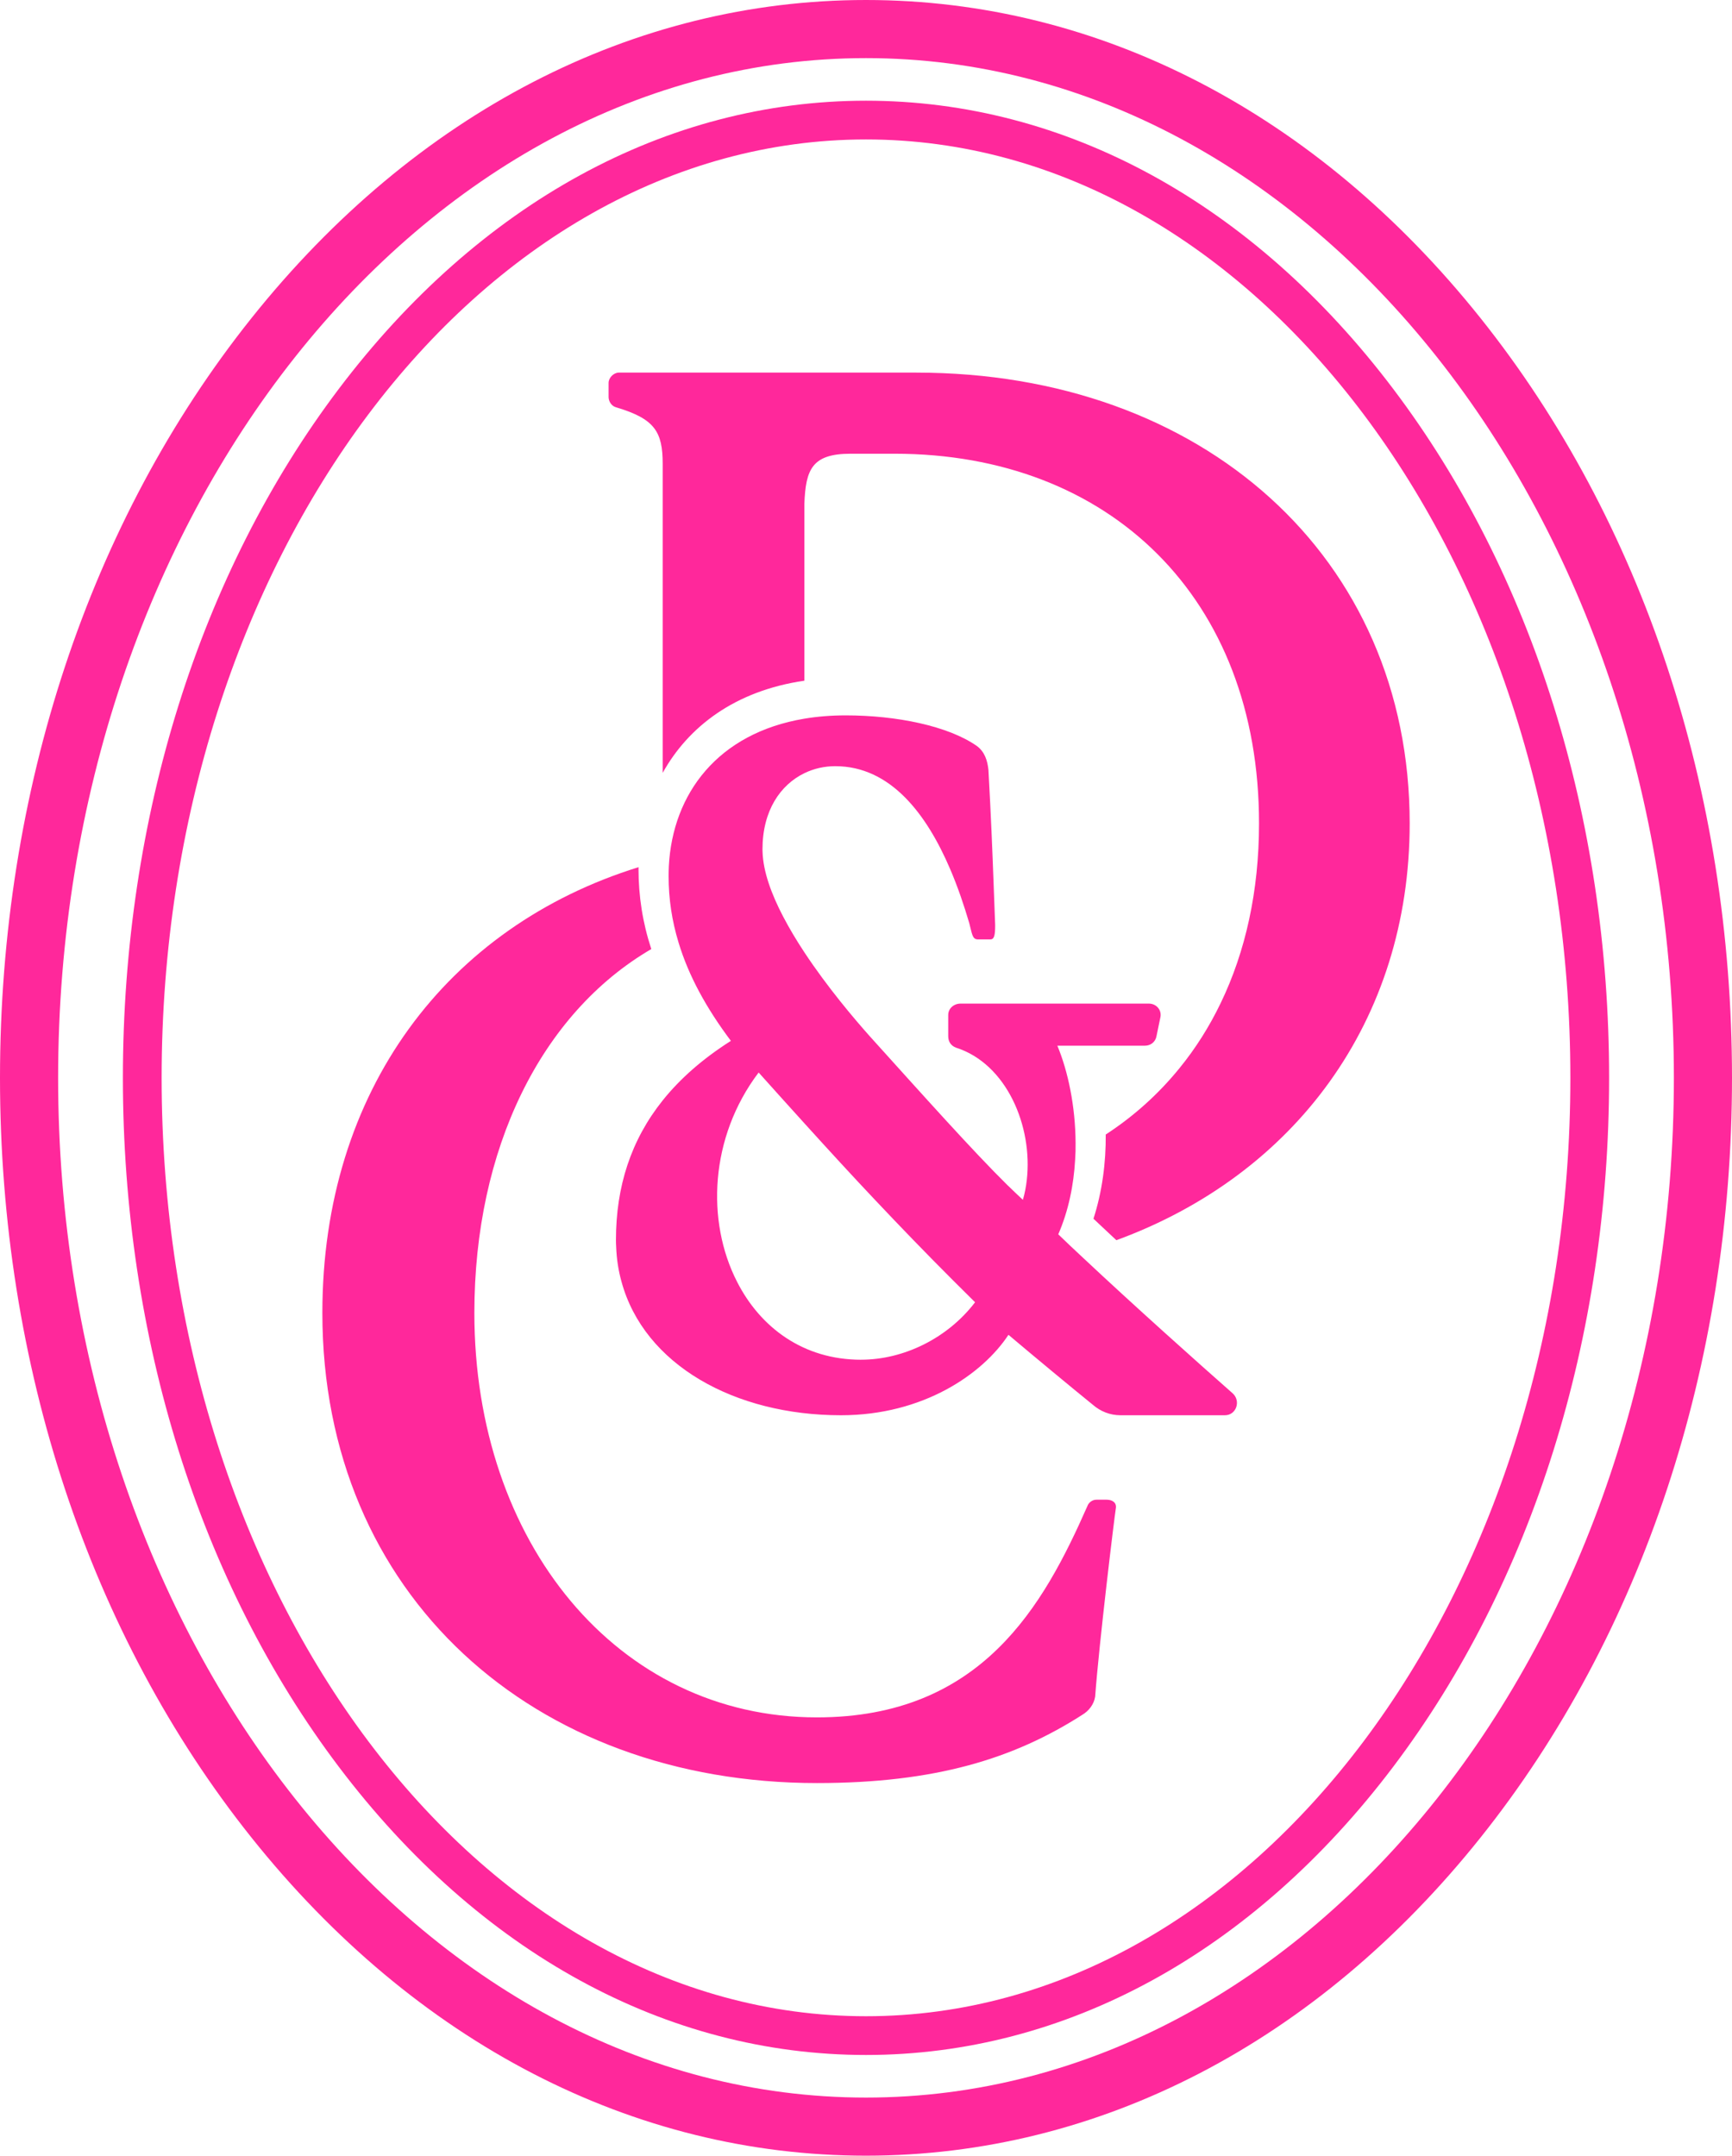
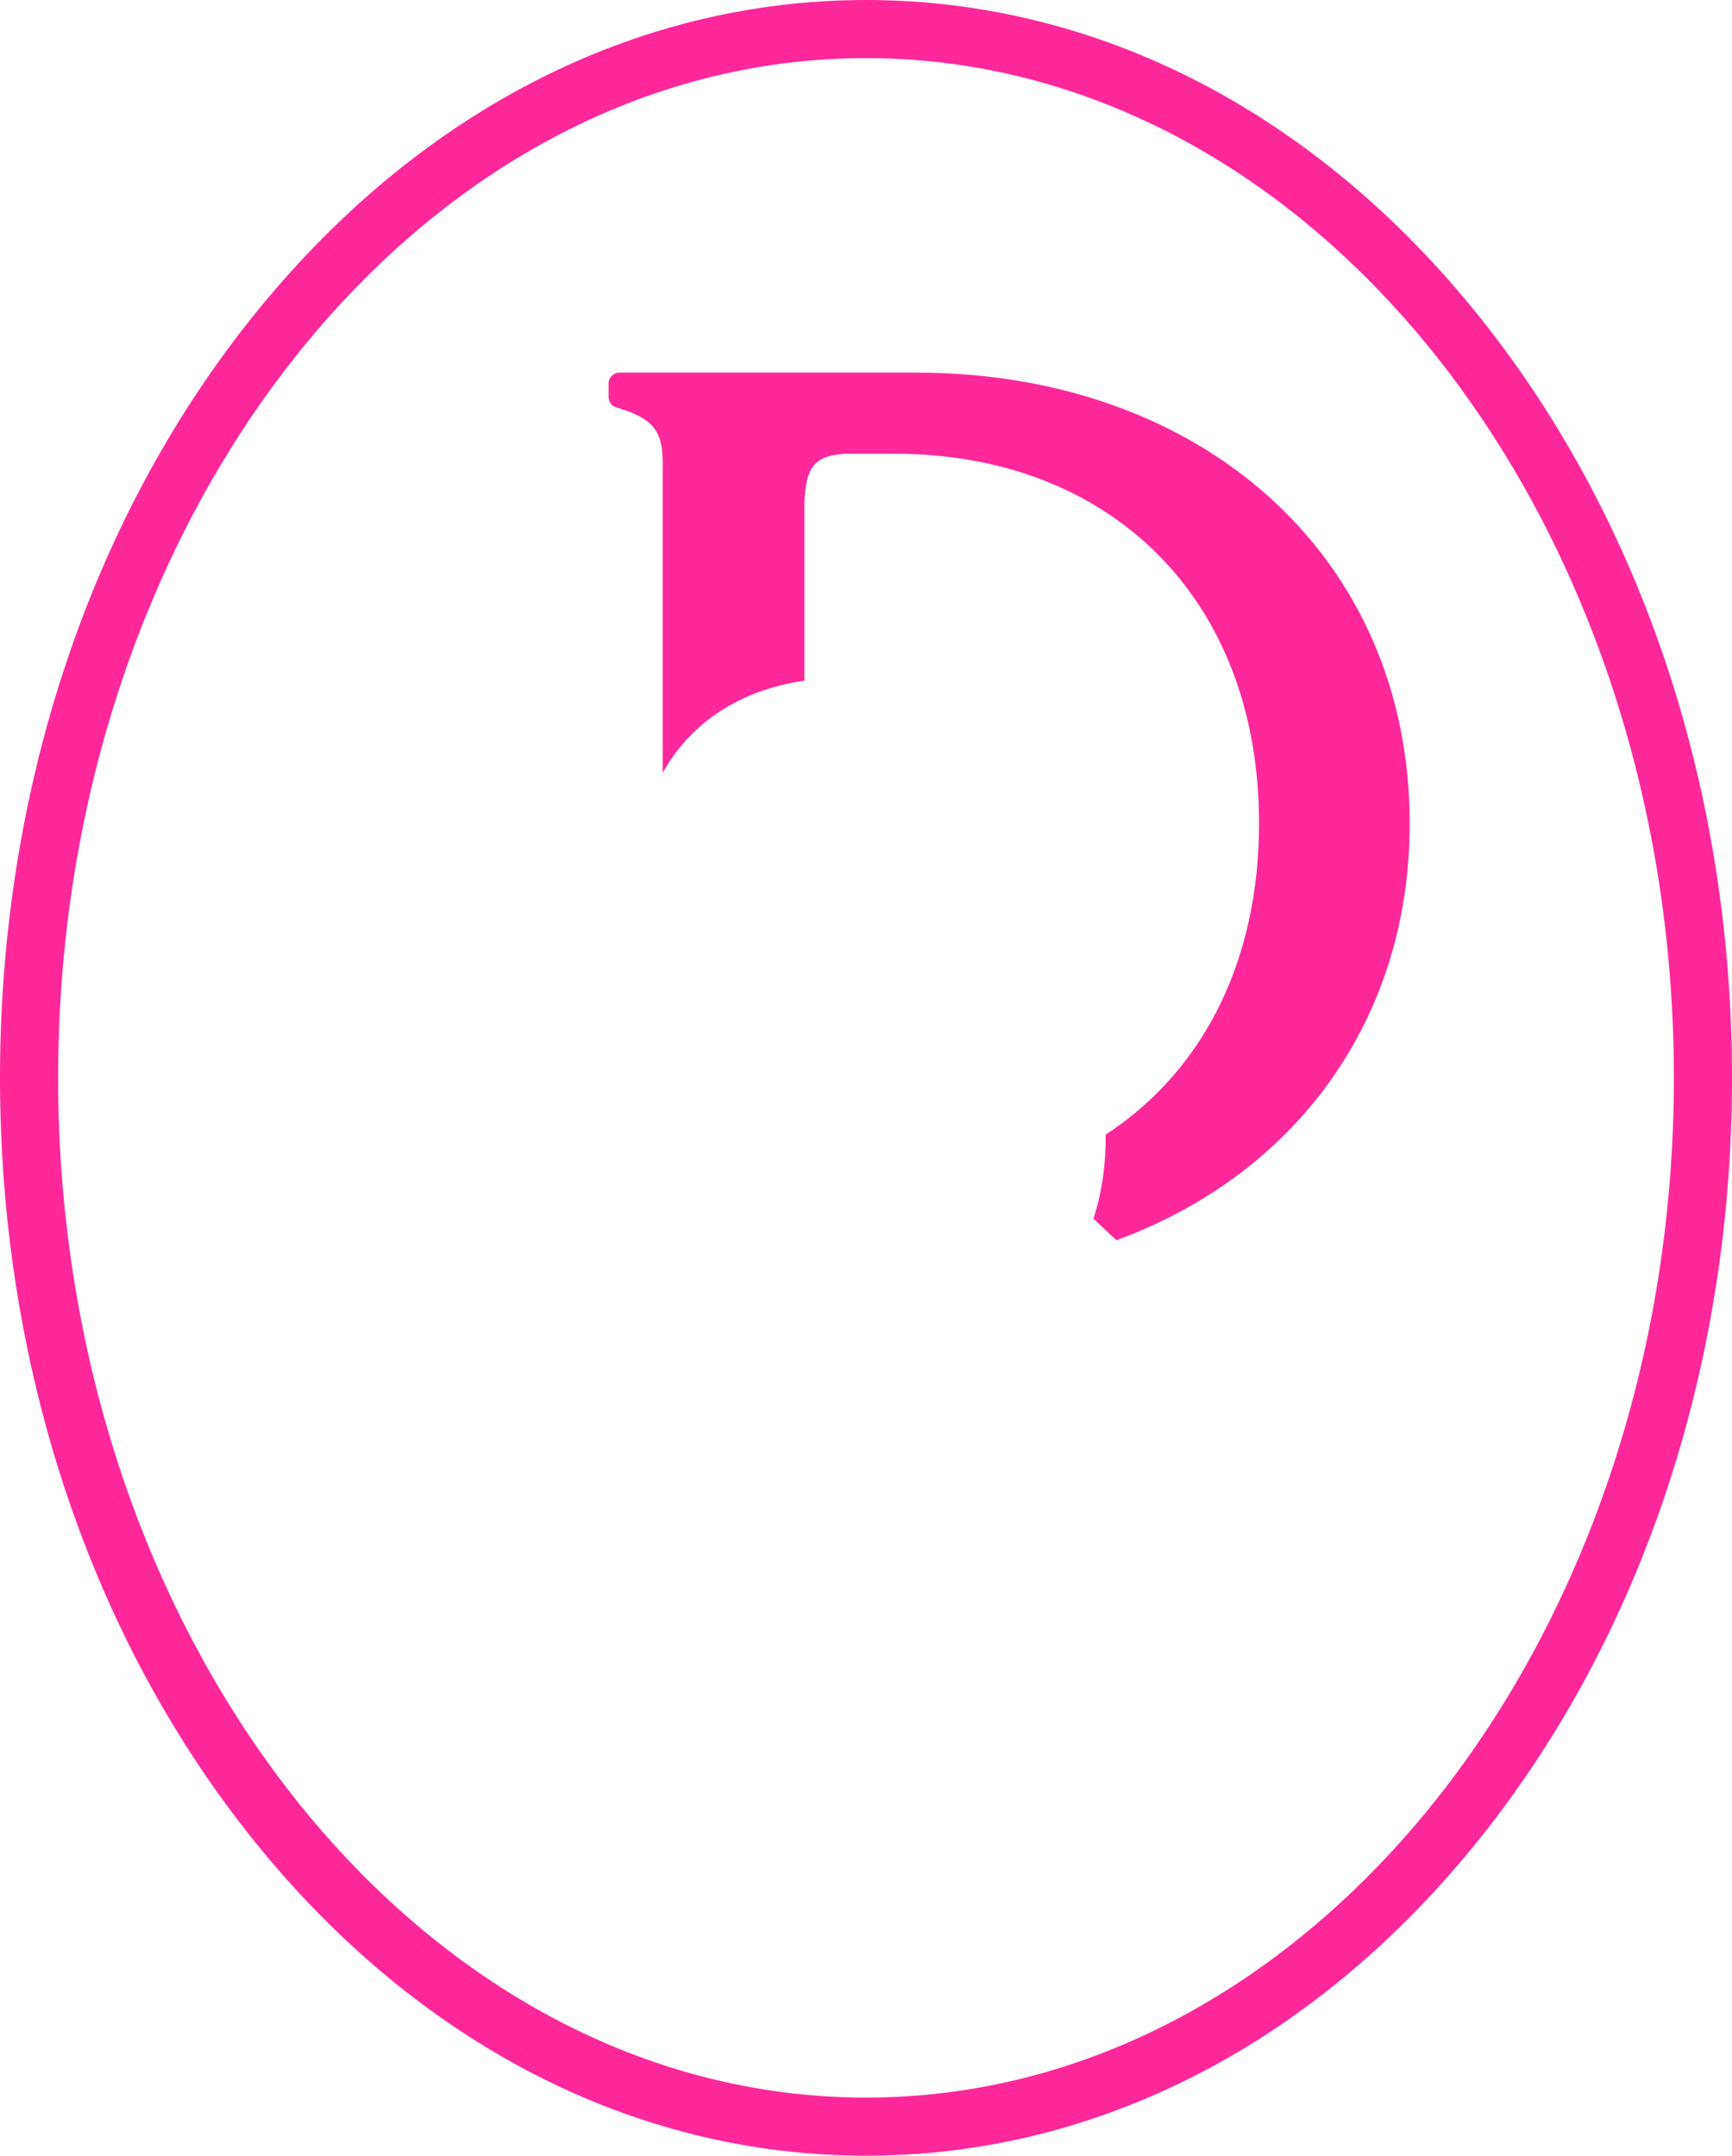
<svg xmlns="http://www.w3.org/2000/svg" id="Capa_2" data-name="Capa 2" viewBox="0 0 684.82 852.34">
  <defs>
    <style>      .cls-1 {        fill: #ff289b;        stroke-width: 0px;      }    </style>
  </defs>
  <g id="Capa_1-2" data-name="Capa 1">
    <g>
      <g>
-         <path class="cls-1" d="M342.41,812.52c-78.9,0-152.93-40.47-208.46-113.96-55.05-72.85-85.36-169.58-85.36-272.39s30.32-199.54,85.36-272.39c55.53-73.49,129.57-113.96,208.46-113.96s152.93,40.47,208.46,113.96c55.05,72.85,85.36,169.58,85.36,272.39s-30.32,199.54-85.36,272.39c-55.53,73.49-129.56,113.96-208.46,113.96ZM342.41,55.14c-153.57,0-278.5,166.44-278.5,371.03s124.94,371.03,278.5,371.03,278.5-166.44,278.5-371.03S495.98,55.14,342.41,55.14Z" />
        <path class="cls-1" d="M342.41,852.34c-91.96,0-178.25-44.67-242.98-125.78C35.31,646.21,0,539.53,0,426.17S35.31,206.13,99.43,125.78C164.16,44.67,250.45,0,342.41,0s178.25,44.67,242.98,125.78c64.12,80.35,99.43,187.03,99.43,300.39s-35.31,220.04-99.43,300.39c-64.73,81.11-151.02,125.78-242.98,125.78ZM342.41,22.98C166.28,22.98,22.98,203.85,22.98,426.17s143.29,403.19,319.43,403.19,319.43-180.87,319.43-403.19S518.54,22.98,342.41,22.98Z" />
      </g>
      <g>
-         <path class="cls-1" d="M437.58,592.97h-4.08c-1.52,0-3.04,1.04-3.57,2.56-17.3,39.2-41.76,83.51-106.92,83.51-78.93,0-135.45-69.25-135.45-159.91,0-64.87,26.33-118.42,69.96-143.88-3.43-10.42-5.06-20.94-5.06-31.78,0-.21,0-.39.03-.6-75.59,23.47-125.03,88.31-125.03,176.26,0,111.54,83.51,185.88,195.56,185.88,46.85,0,77.91-9.68,104.9-26.98,2.56-1.52,4.59-4.08,5.09-7.15,1.52-20.88,7.65-71.27,8.16-74.34.51-2.53-1.55-3.57-3.57-3.57Z" />
        <path class="cls-1" d="M362.32,147.32h-117.61c-2.05,0-4.08,2.03-4.08,4.08v5.6c0,1.52,1.01,3.57,3.07,4.08,15.25,4.56,18.32,9.65,18.32,22.4v122.11c10.1-18.17,28.44-32.43,56.02-36.45v-69.87c.51-13.76,3.07-19.87,18.32-19.87h17.33c85.03,0,144.12,57.03,144.12,146.15,0,26.83-5.36,50.75-15.16,71.06-4.5,9.35-9.95,17.96-16.26,25.7-8.31,10.25-18.11,19.06-29.19,26.27.09,11.05-1.37,22.49-4.85,33.3,2.89,2.71,5.9,5.57,9.05,8.49,70.26-25.73,115.98-86.49,115.98-164.82,0-105.4-81.99-178.22-195.05-178.22Z" />
-         <path class="cls-1" d="M428.5,497.57c-3.57-3.31-6.97-6.52-10.07-9.53,4.08-9.38,6.11-19.54,6.67-29.52.15-2.2.21-4.38.18-6.52-.06-14.68-3.04-28.56-7.21-38.54h34.64c2.26,0,4.17-1.52,4.56-3.78l1.49-7.21c.77-3.01-1.49-5.66-4.53-5.66h-74.4c-2.65,0-4.91,1.88-4.91,4.53v8.34c0,2.26,1.13,3.78,3.01,4.53,20.16,6.4,30.47,31.21,28.06,52.33-.3,2.68-.8,5.33-1.55,7.86-1.82-1.7-3.78-3.54-5.87-5.6h-.03c-14.15-13.97-33.54-35.71-54.68-59.12-5.93-6.67-16.65-19.24-25.82-33.15-3.04-4.59-5.87-9.32-8.34-14.03-4.71-8.99-7.95-17.9-8.19-25.67-.03-.33-.03-.66-.03-.98,0-15.4,7.12-25.55,16.56-30.14,3.81-1.85,7.98-2.77,12.21-2.77,21.95,0,36.19,19.09,45.42,40.65,3.04,7.09,5.51,14.41,7.57,21.41,1.13,4.17,1.13,6.43,3.42,6.43h4.91c1.52,0,1.91-1.52,1.91-5.66-.24-5.96-.42-11.38-.63-16.8-.48-12.9-.98-25.61-2.03-44.56-.39-3.78-1.52-7.18-4.56-9.44-11.35-7.95-31.81-12.12-51.85-12.12-5.84,0-11.29.45-16.38,1.31-34.16,5.72-52.09,29.6-53.58,58.35-.06,1.31-.09,2.62-.09,3.93,0,9.02,1.34,17.72,3.93,26.21,3.99,13.22,11.02,26,20.7,38.9-11.08,7.03-20.04,14.89-26.98,23.56-12.51,15.64-18.47,34.01-18.47,55.19,0,.92.03,1.85.09,2.74.18,4.79.89,9.38,2.11,13.73,8.93,32.79,44.62,52.81,86.76,52.81,32.55,0,56.02-16.29,66.24-31.81,9.86,8.34,25.38,21.21,33.33,27.64,3.04,2.65,6.82,4.17,10.99,4.17h41.25c4.53,0,6.43-5.69,3.04-8.7-13.49-11.88-38.96-34.64-58.85-53.31ZM340.46,537.63c-22.84,0-39.85-12.75-49.05-30.86-12.21-23.86-10.84-57.09,8.55-82.71,6.4,7.15,12.39,13.79,18.08,20.07,9.89,10.93,19,20.85,28.15,30.53,9.86,10.45,19.75,20.7,30.74,31.69,2.8,2.8,5.66,5.63,8.61,8.55-10.99,14.39-28.41,22.72-45.06,22.72Z" />
      </g>
    </g>
  </g>
</svg>